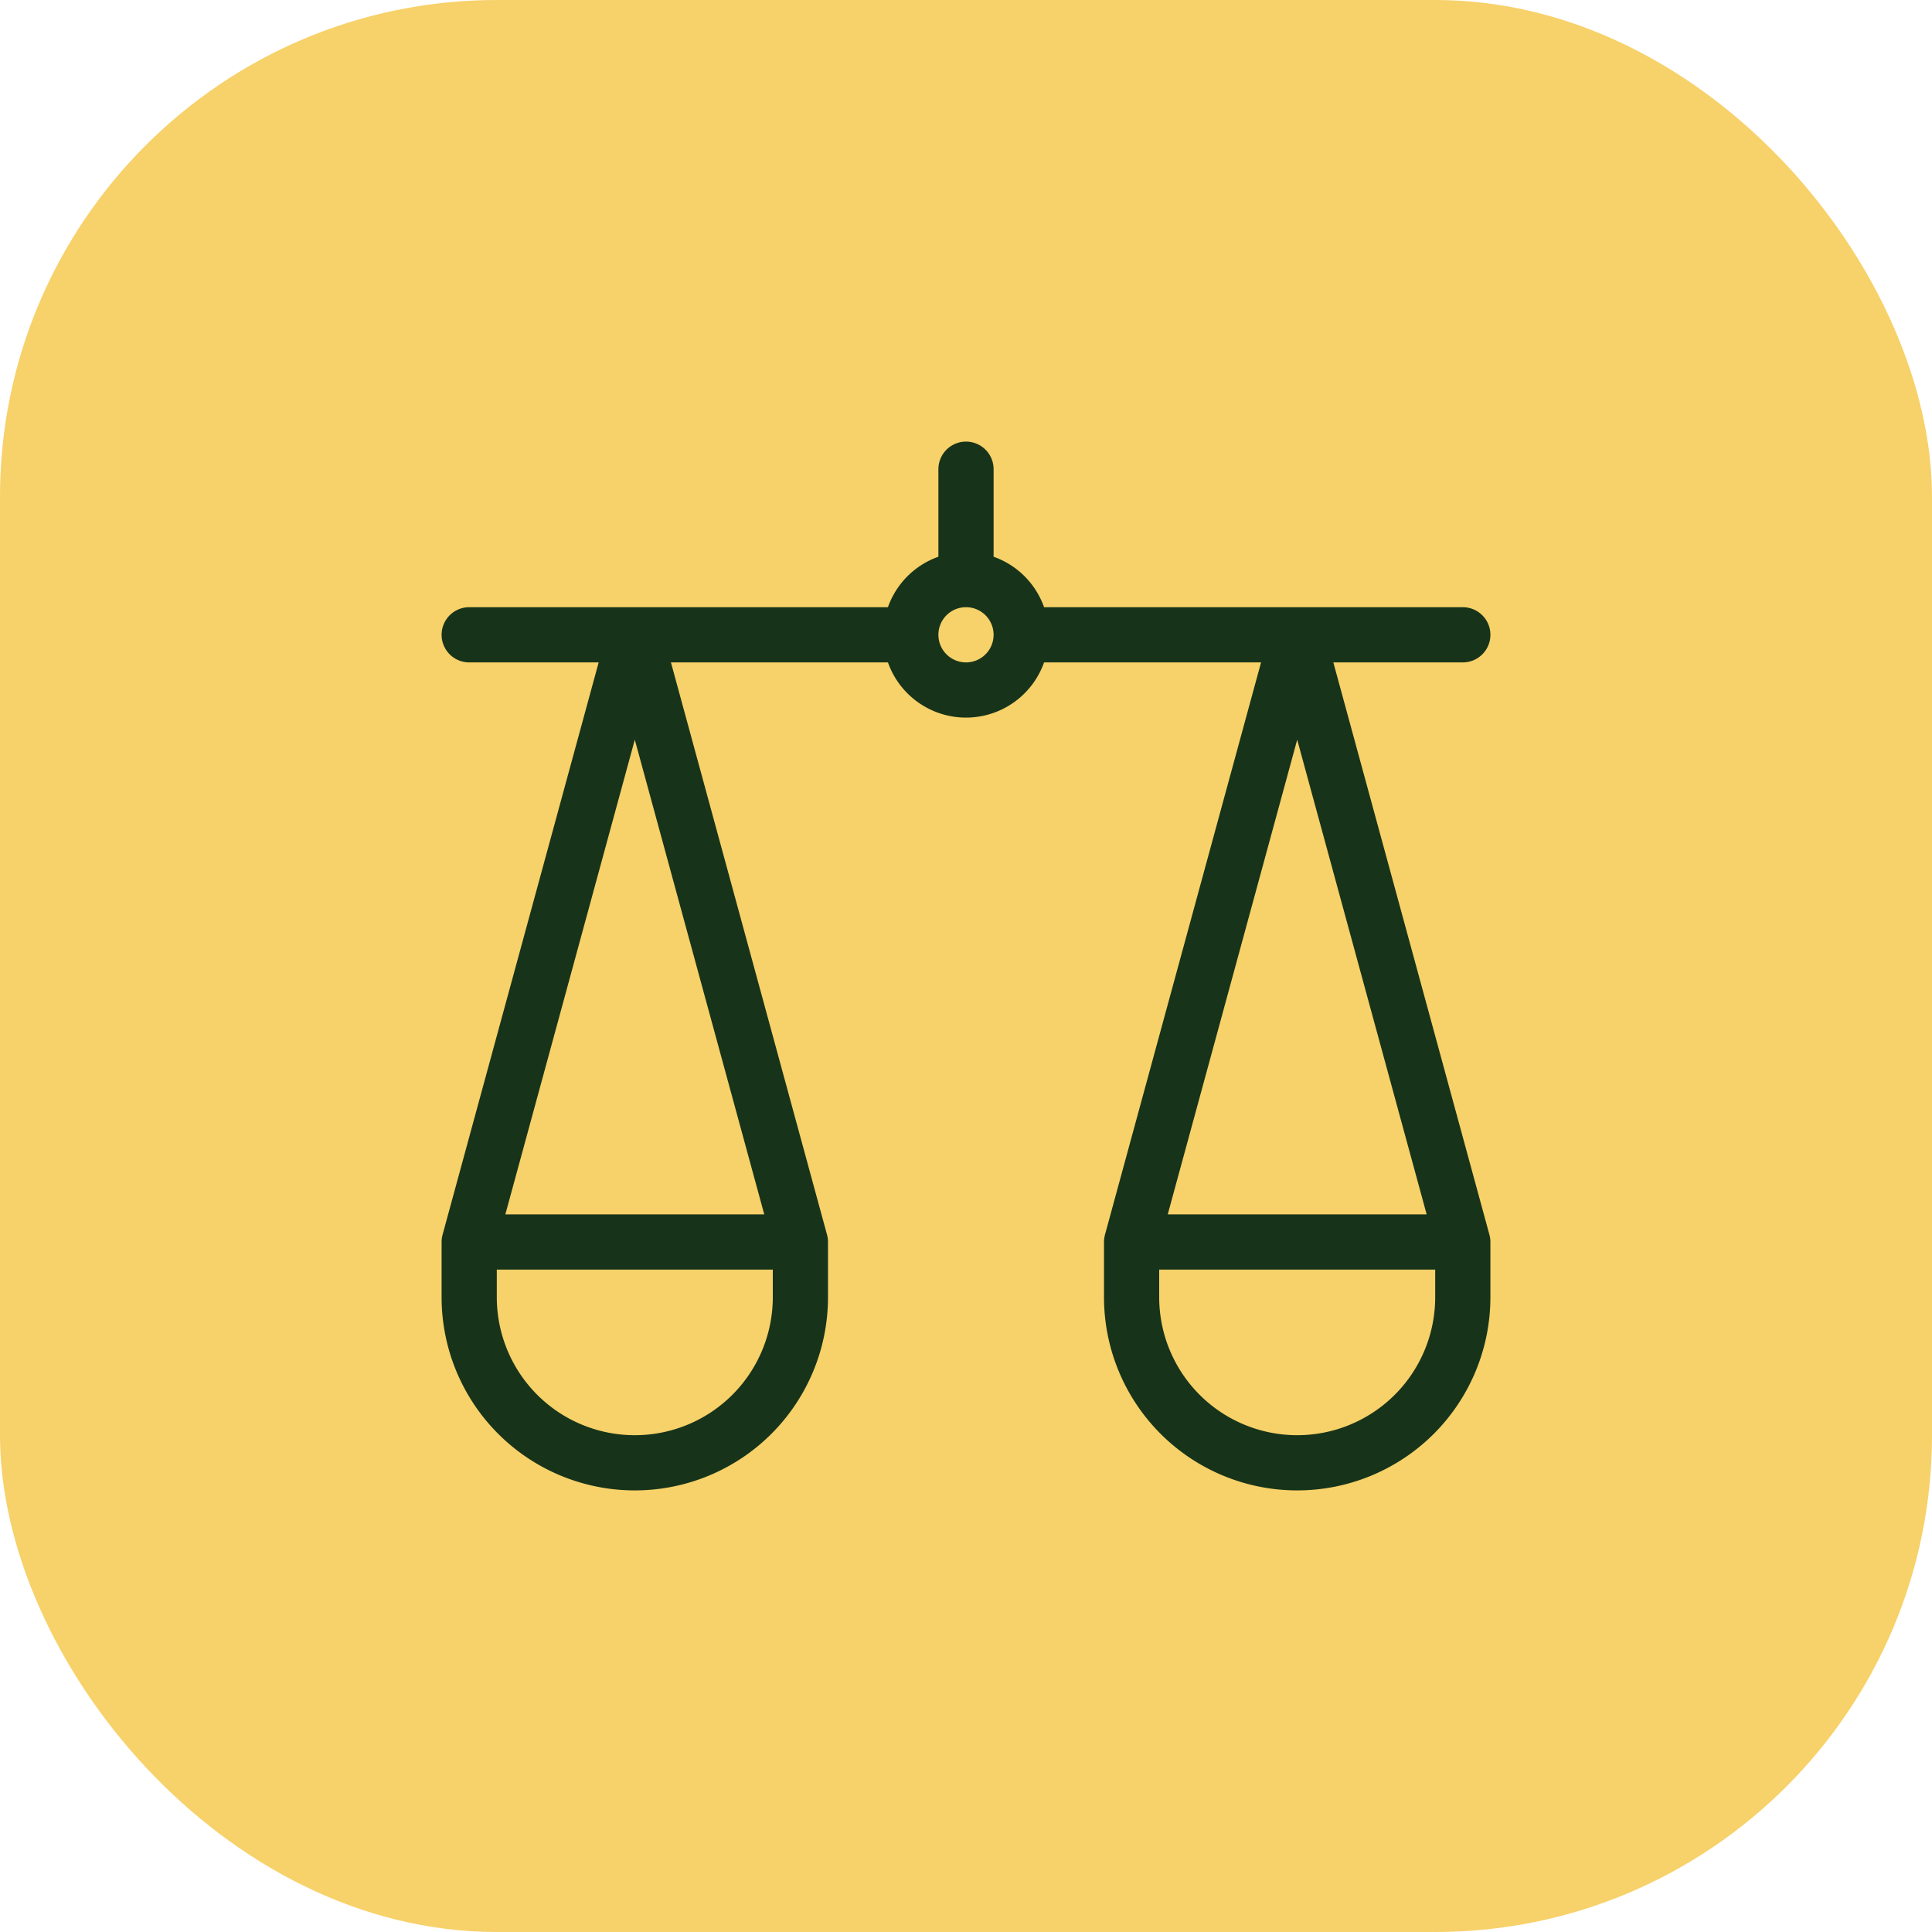
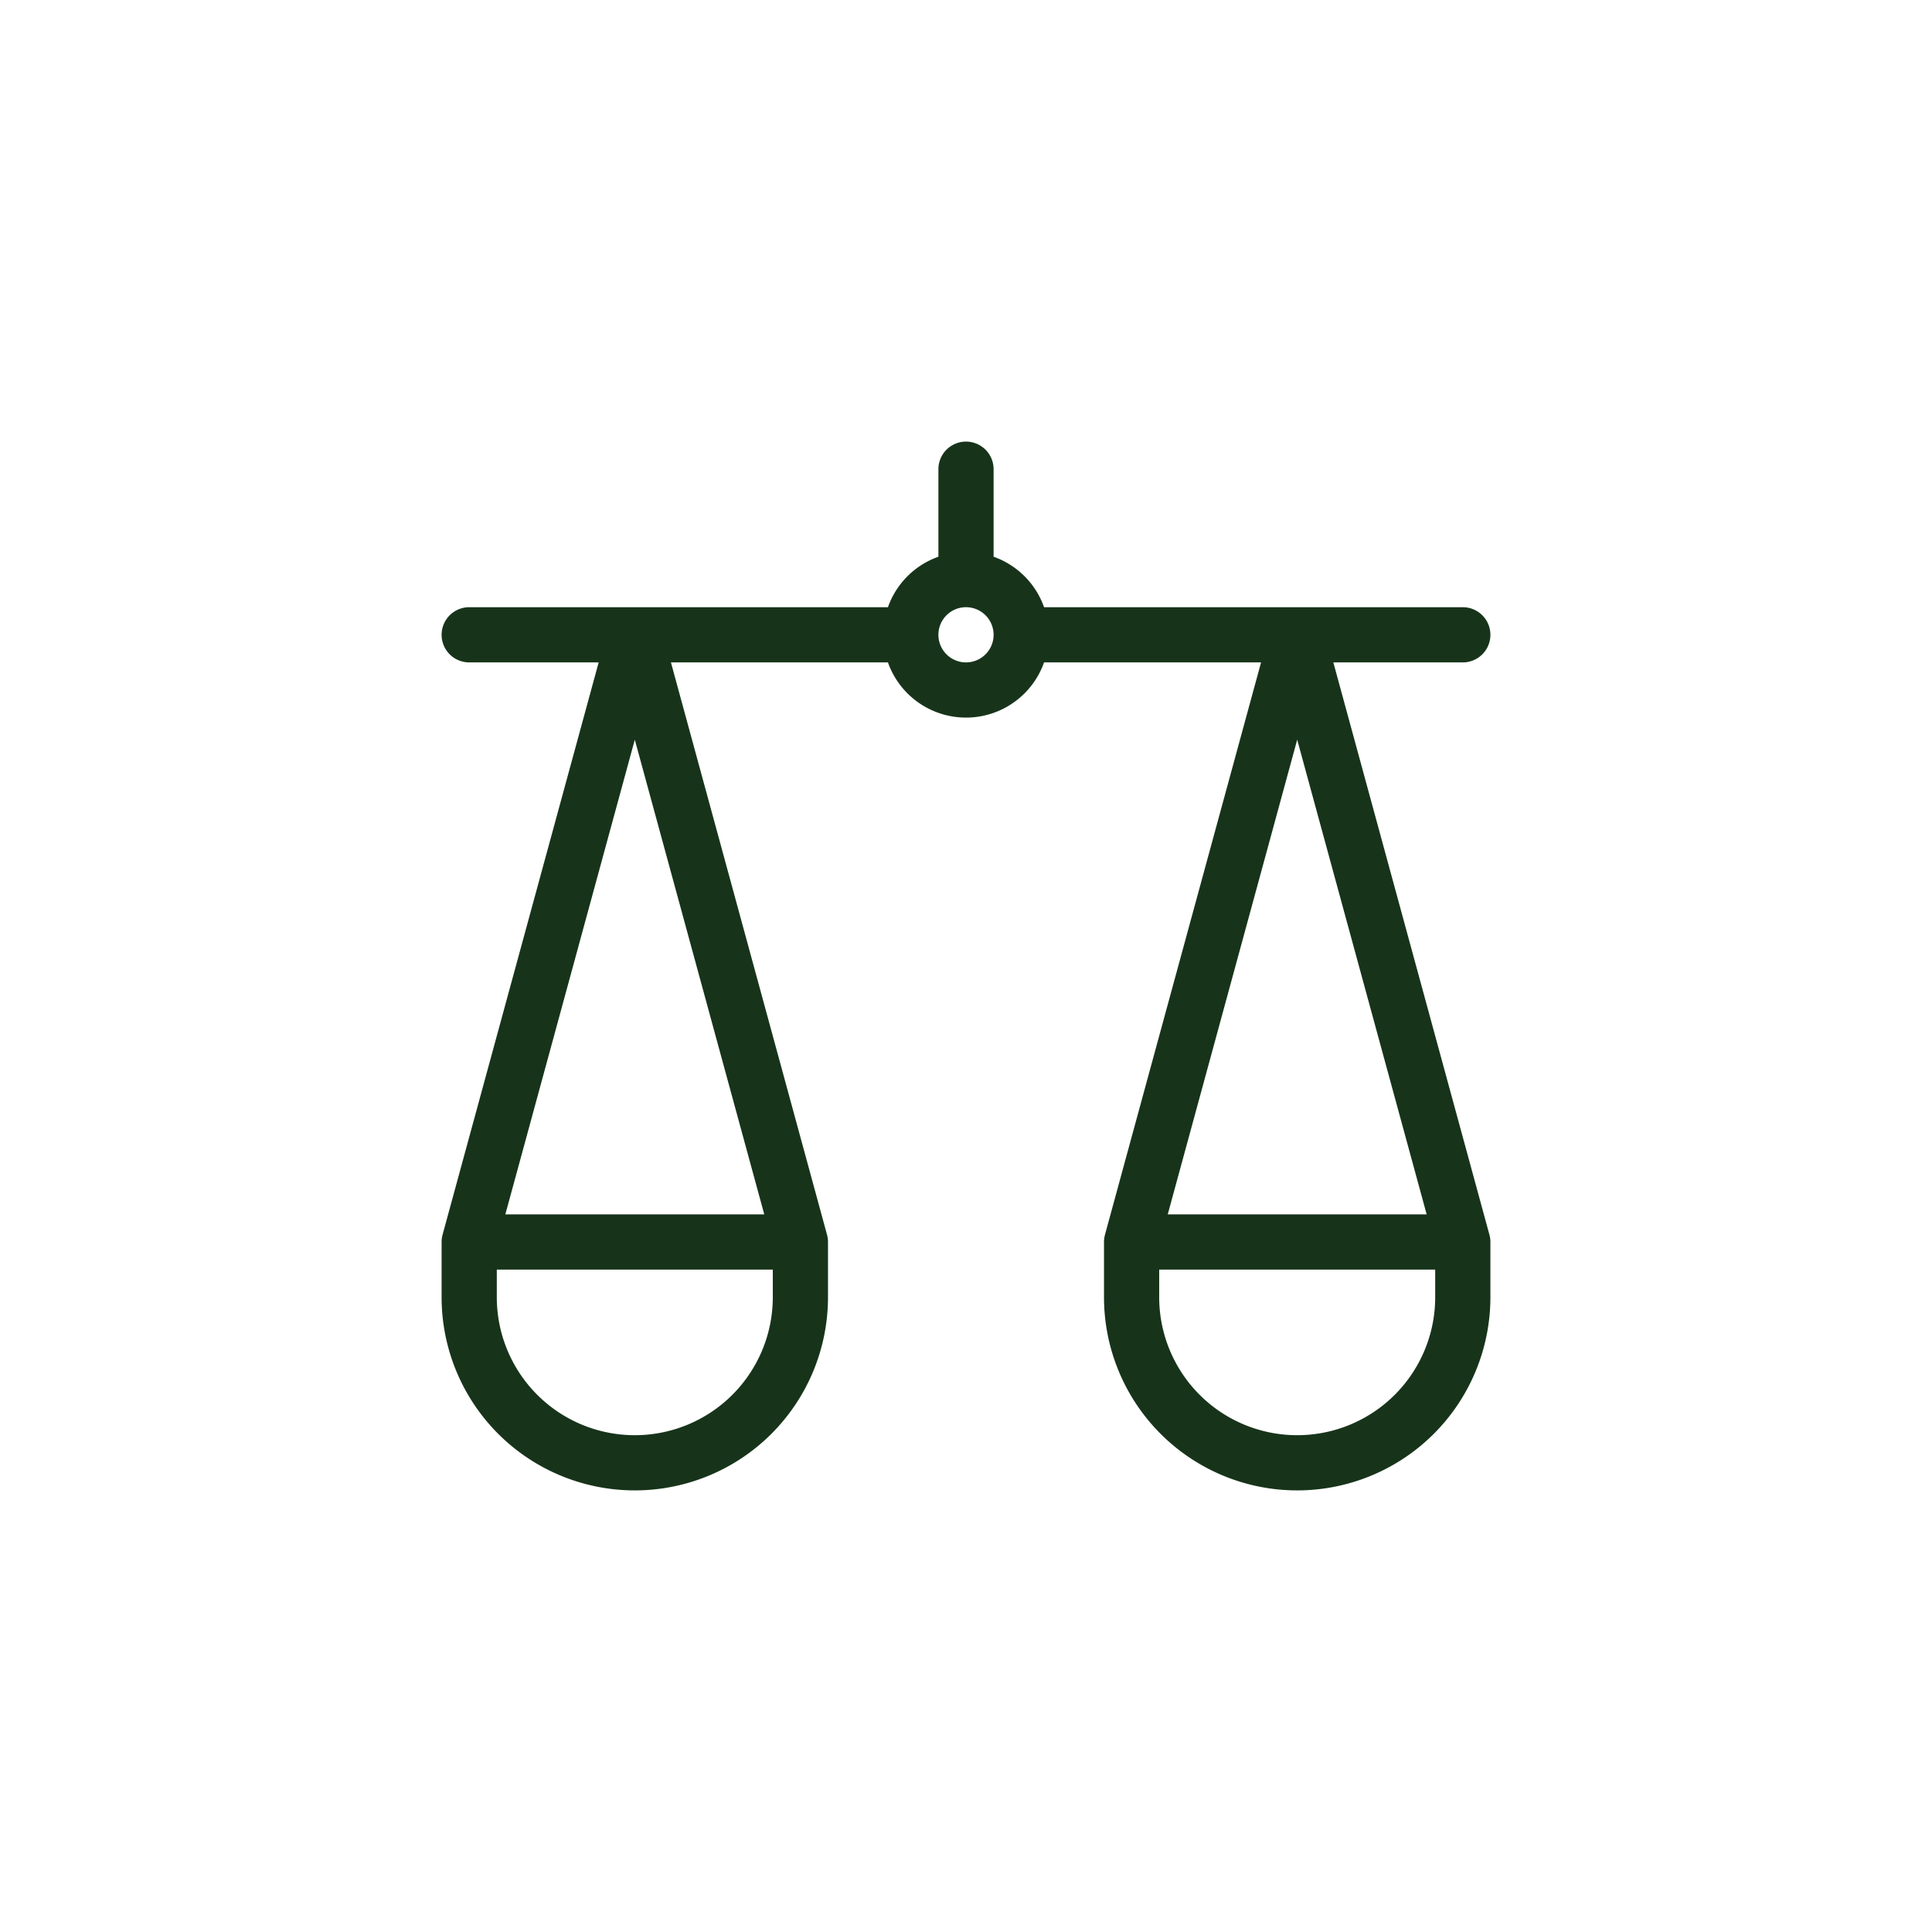
<svg xmlns="http://www.w3.org/2000/svg" width="70" height="70">
  <g fill="none" fill-rule="evenodd">
-     <rect fill="#F7D169" width="70" height="70" rx="18" />
    <path d="M35 17v4m18 2H37m-4 0H17m18-2a2 2 0 1 0 0 4 2 2 0 0 0 0-4Zm18 26v-2H41v2a6 6 0 0 0 6 6h0a6 6 0 0 0 6-6Zm0-2-6-22-6 22m-18 8h0a6 6 0 0 0 6-6v-2H17v2a6 6 0 0 0 6 6Zm6-8-6-22-6 22" stroke="#17341A" stroke-width="2" stroke-linecap="round" stroke-linejoin="round" />
  </g>
</svg>